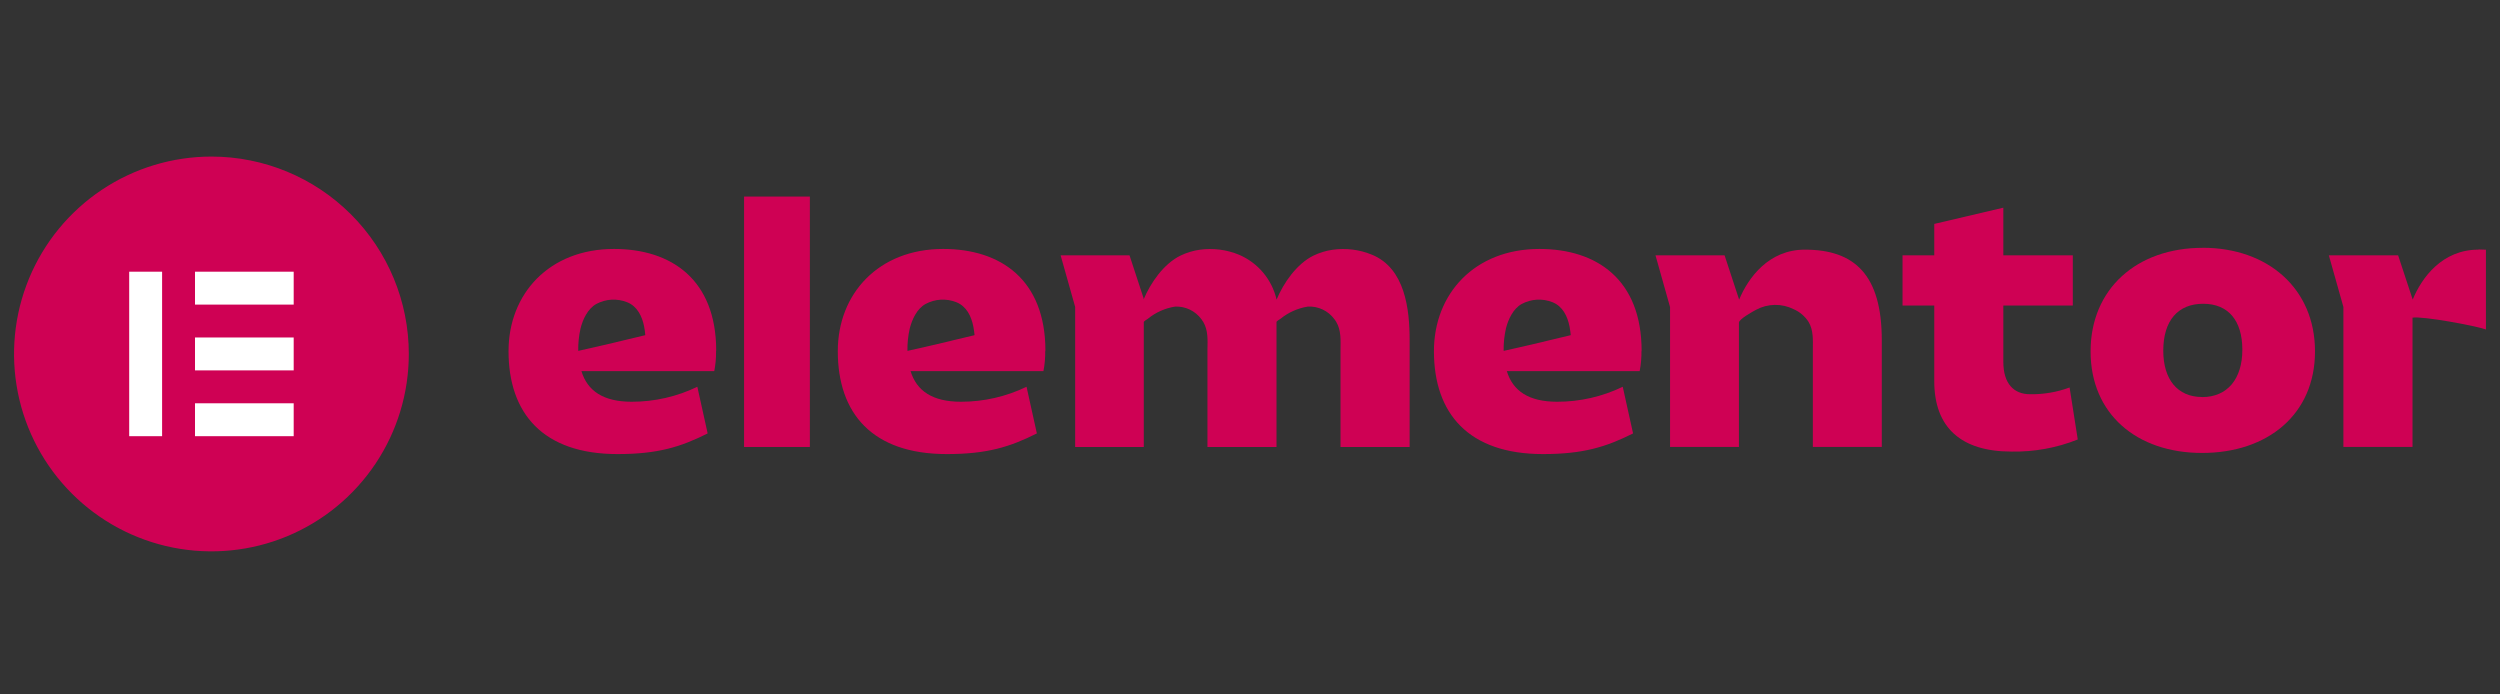
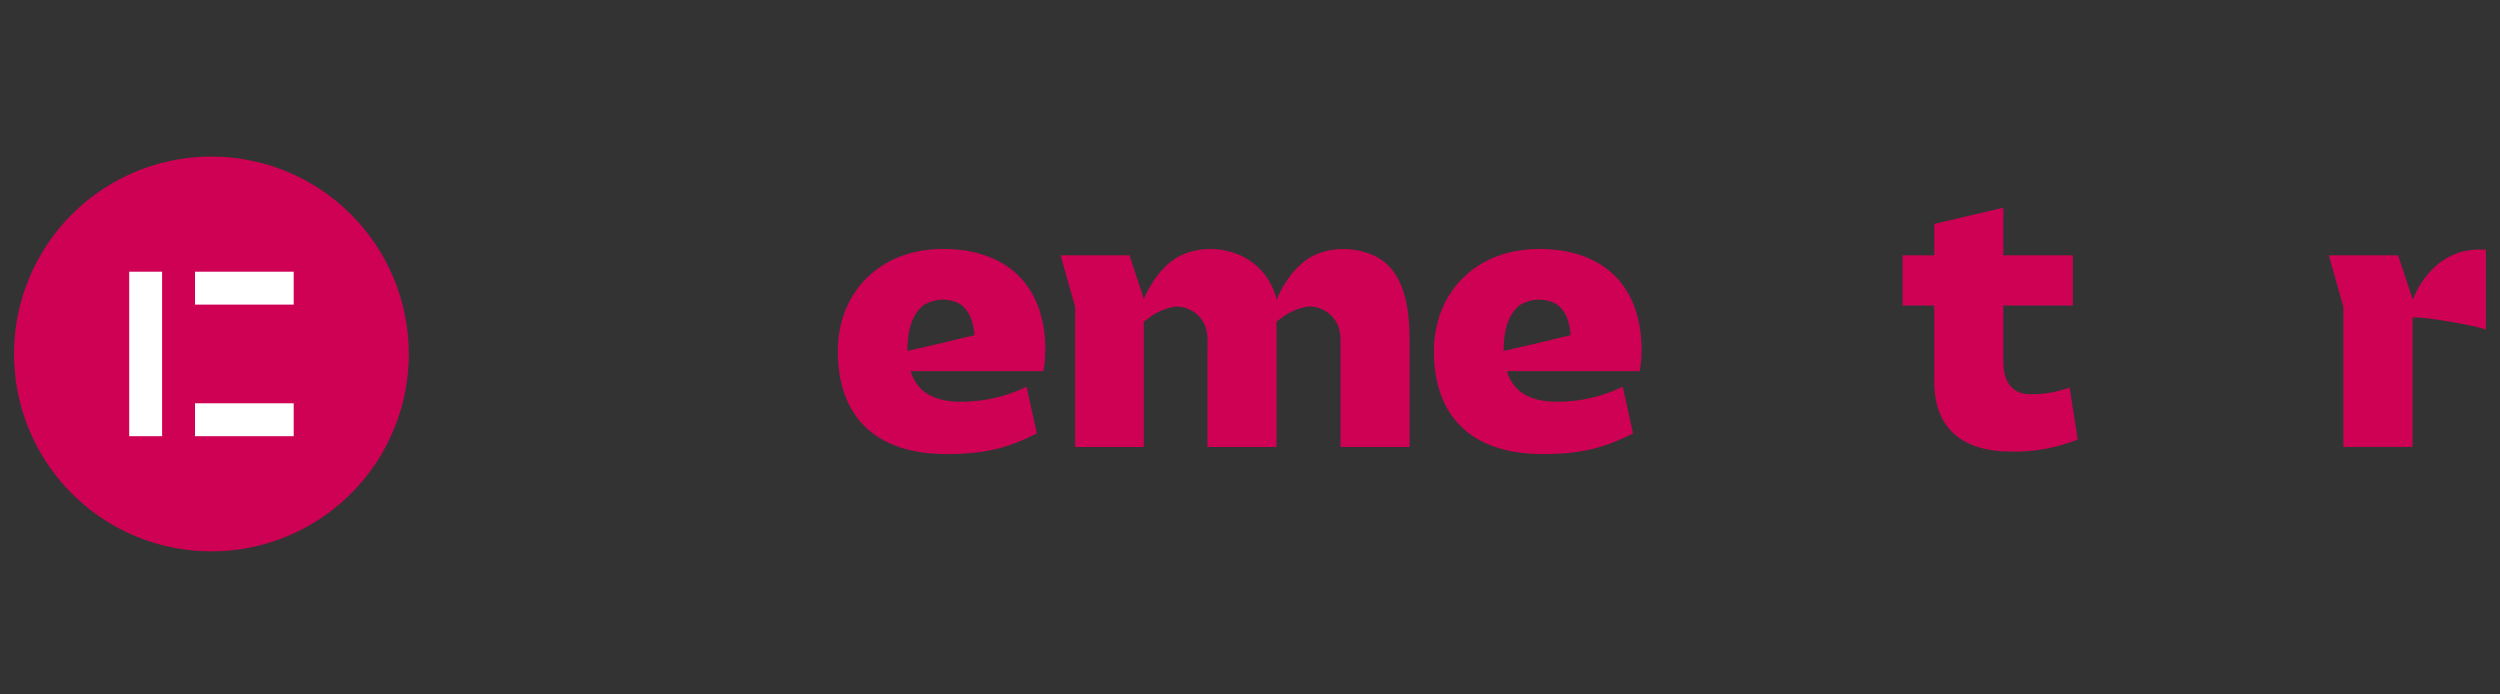
<svg xmlns="http://www.w3.org/2000/svg" width="162" height="45" viewBox="0 0 162 45" fill="none">
  <rect x="0" y="0" width="162" height="45" fill="#333333" stroke="none" />
  <path d="M101.763 21.724L99.221 22.332L97.451 22.734H97.435C97.427 22.248 97.477 21.763 97.584 21.289C97.73 20.696 98.053 20.003 98.609 19.696C98.913 19.533 99.249 19.439 99.593 19.419C99.937 19.4 100.281 19.456 100.601 19.583C101.267 19.848 101.574 20.496 101.705 21.156C101.742 21.341 101.766 21.53 101.784 21.715L101.763 21.724ZM106.376 22.731C106.376 18.114 103.469 16.132 99.753 16.132C95.55 16.132 92.919 19.039 92.919 22.755C92.919 26.794 95.158 29.424 99.984 29.424C102.59 29.424 104.068 28.965 105.823 28.086L105.154 25.063C103.826 25.704 102.37 26.036 100.896 26.033C99.072 26.033 98.034 25.34 97.642 24.048H106.251C106.335 23.614 106.374 23.173 106.367 22.731" fill="#CF0154" />
  <path d="M63.129 21.724L60.59 22.332L58.82 22.734H58.802C58.794 22.248 58.844 21.763 58.951 21.289C59.1 20.696 59.419 20.003 59.979 19.696C60.283 19.533 60.618 19.439 60.962 19.419C61.306 19.4 61.651 19.456 61.971 19.583C62.634 19.848 62.941 20.496 63.072 21.156C63.108 21.341 63.132 21.53 63.151 21.715L63.129 21.724ZM67.743 22.731C67.743 18.114 64.835 16.132 61.119 16.132C56.92 16.132 54.289 19.039 54.289 22.755C54.289 26.794 56.527 29.424 61.35 29.424C63.96 29.424 65.434 28.965 67.189 28.086L66.52 25.063C65.193 25.704 63.737 26.036 62.263 26.033C60.438 26.033 59.398 25.34 59.006 24.048H67.615C67.699 23.614 67.738 23.173 67.731 22.731" fill="#CF0154" />
-   <path d="M52.479 12.737H48.216V28.964H52.479V12.737Z" fill="#CF0154" />
-   <path d="M107.276 16.545H111.753L112.696 19.416C113.285 17.998 114.611 16.177 116.953 16.177C120.186 16.177 121.94 17.816 121.94 22.04V28.961H117.473C117.473 27.52 117.473 26.077 117.473 24.634C117.473 23.974 117.473 23.311 117.473 22.651C117.473 22.043 117.522 21.407 117.196 20.86C116.962 20.496 116.626 20.209 116.229 20.036C115.851 19.846 115.432 19.75 115.008 19.757C114.585 19.763 114.169 19.871 113.796 20.072C113.605 20.173 112.683 20.681 112.683 20.903V28.961H108.219V19.896L107.276 16.545Z" fill="#CF0154" />
  <path d="M125.34 19.799H123.284V16.545H125.34V14.51L129.816 13.458V16.545H134.317V19.799H129.816V23.448C129.816 24.877 130.51 25.546 131.547 25.546C132.421 25.561 133.291 25.413 134.11 25.108L134.639 28.478C133.276 29.023 131.817 29.29 130.349 29.262C127.092 29.262 125.34 27.718 125.34 24.701V19.799Z" fill="#CF0154" />
-   <path d="M142.695 25.732C144.334 25.732 145.304 24.555 145.304 22.664C145.304 20.772 144.392 19.684 142.765 19.684C141.138 19.684 140.18 20.769 140.18 22.725C140.18 24.574 141.093 25.726 142.695 25.726V25.732ZM142.741 16.056C146.941 16.056 150.012 18.686 150.012 22.77C150.012 26.855 146.941 29.351 142.695 29.351C138.45 29.351 135.47 26.818 135.47 22.773C135.47 18.729 138.447 16.059 142.741 16.059" fill="#CF0154" />
  <path d="M88.909 16.508C88.105 16.174 87.227 16.062 86.366 16.183C85.929 16.244 85.504 16.373 85.107 16.566C84.025 17.104 83.176 18.324 82.723 19.416C82.576 18.773 82.278 18.175 81.856 17.67C81.433 17.165 80.896 16.767 80.29 16.508C79.486 16.175 78.607 16.063 77.745 16.183C77.309 16.244 76.885 16.374 76.489 16.566C75.406 17.101 74.561 18.318 74.105 19.406V19.324L73.192 16.545H68.728L69.671 19.89V28.964H74.117V20.863C74.135 20.802 74.333 20.69 74.369 20.665C74.882 20.244 75.499 19.968 76.154 19.866C76.482 19.854 76.808 19.922 77.104 20.064C77.4 20.207 77.656 20.419 77.851 20.684C77.894 20.74 77.934 20.799 77.97 20.86C78.295 21.407 78.253 22.04 78.243 22.651C78.243 23.311 78.243 23.974 78.243 24.634C78.243 26.075 78.243 27.519 78.243 28.964H82.717V20.866C82.717 20.808 82.93 20.69 82.966 20.665C83.481 20.245 84.098 19.969 84.754 19.866C85.086 19.85 85.415 19.916 85.715 20.059C86.014 20.202 86.273 20.416 86.469 20.684C86.514 20.739 86.553 20.798 86.588 20.86C86.913 21.407 86.871 22.04 86.865 22.651C86.865 23.311 86.865 23.974 86.865 24.634C86.865 26.075 86.865 27.519 86.865 28.964H91.344V22.04C91.344 20.005 91.04 17.393 88.912 16.508" fill="#CF0154" />
  <path d="M160.601 16.177C158.247 16.177 156.921 18.002 156.344 19.413L155.398 16.545H150.909L151.852 19.89V28.962H156.331V20.584C156.97 20.471 160.434 21.11 161.088 21.35V16.18C160.929 16.18 160.768 16.165 160.601 16.165" fill="#CF0154" />
-   <path d="M41.794 21.724L39.254 22.332L37.484 22.734H37.469C37.461 22.248 37.511 21.763 37.618 21.289C37.764 20.696 38.086 20.003 38.643 19.696C38.947 19.533 39.282 19.439 39.626 19.419C39.971 19.4 40.315 19.456 40.635 19.583C41.301 19.848 41.608 20.496 41.739 21.156C41.775 21.34 41.8 21.527 41.815 21.715L41.794 21.724ZM46.41 22.731C46.41 18.114 43.502 16.132 39.786 16.132C35.584 16.132 32.953 19.039 32.953 22.755C32.953 26.794 35.191 29.424 40.014 29.424C42.624 29.424 44.102 28.965 45.856 28.086L45.187 25.063C43.859 25.704 42.404 26.036 40.93 26.033C39.105 26.033 38.068 25.34 37.676 24.048H46.285C46.369 23.614 46.408 23.173 46.401 22.731" fill="#CF0154" />
  <path d="M13.703 10.146C11.174 10.146 8.7 10.896 6.596 12.301C4.493 13.706 2.853 15.703 1.884 18.04C0.916 20.377 0.662 22.949 1.155 25.431C1.648 27.912 2.866 30.191 4.655 31.98C6.444 33.77 8.723 34.988 11.204 35.482C13.685 35.976 16.257 35.722 18.594 34.755C20.932 33.786 22.93 32.147 24.335 30.044C25.741 27.94 26.491 25.467 26.491 22.937C26.491 19.545 25.144 16.293 22.746 13.894C20.348 11.495 17.095 10.147 13.703 10.146Z" fill="#CF0154" />
  <path d="M10.504 17.606H8.372V28.265H10.504V17.606Z" fill="white" />
  <path d="M19.031 26.133H12.636V28.265H19.031V26.133Z" fill="white" />
-   <path d="M19.031 21.869H12.636V24.001H19.031V21.869Z" fill="white" />
  <path d="M19.031 17.606H12.636V19.738H19.031V17.606Z" fill="white" />
</svg>